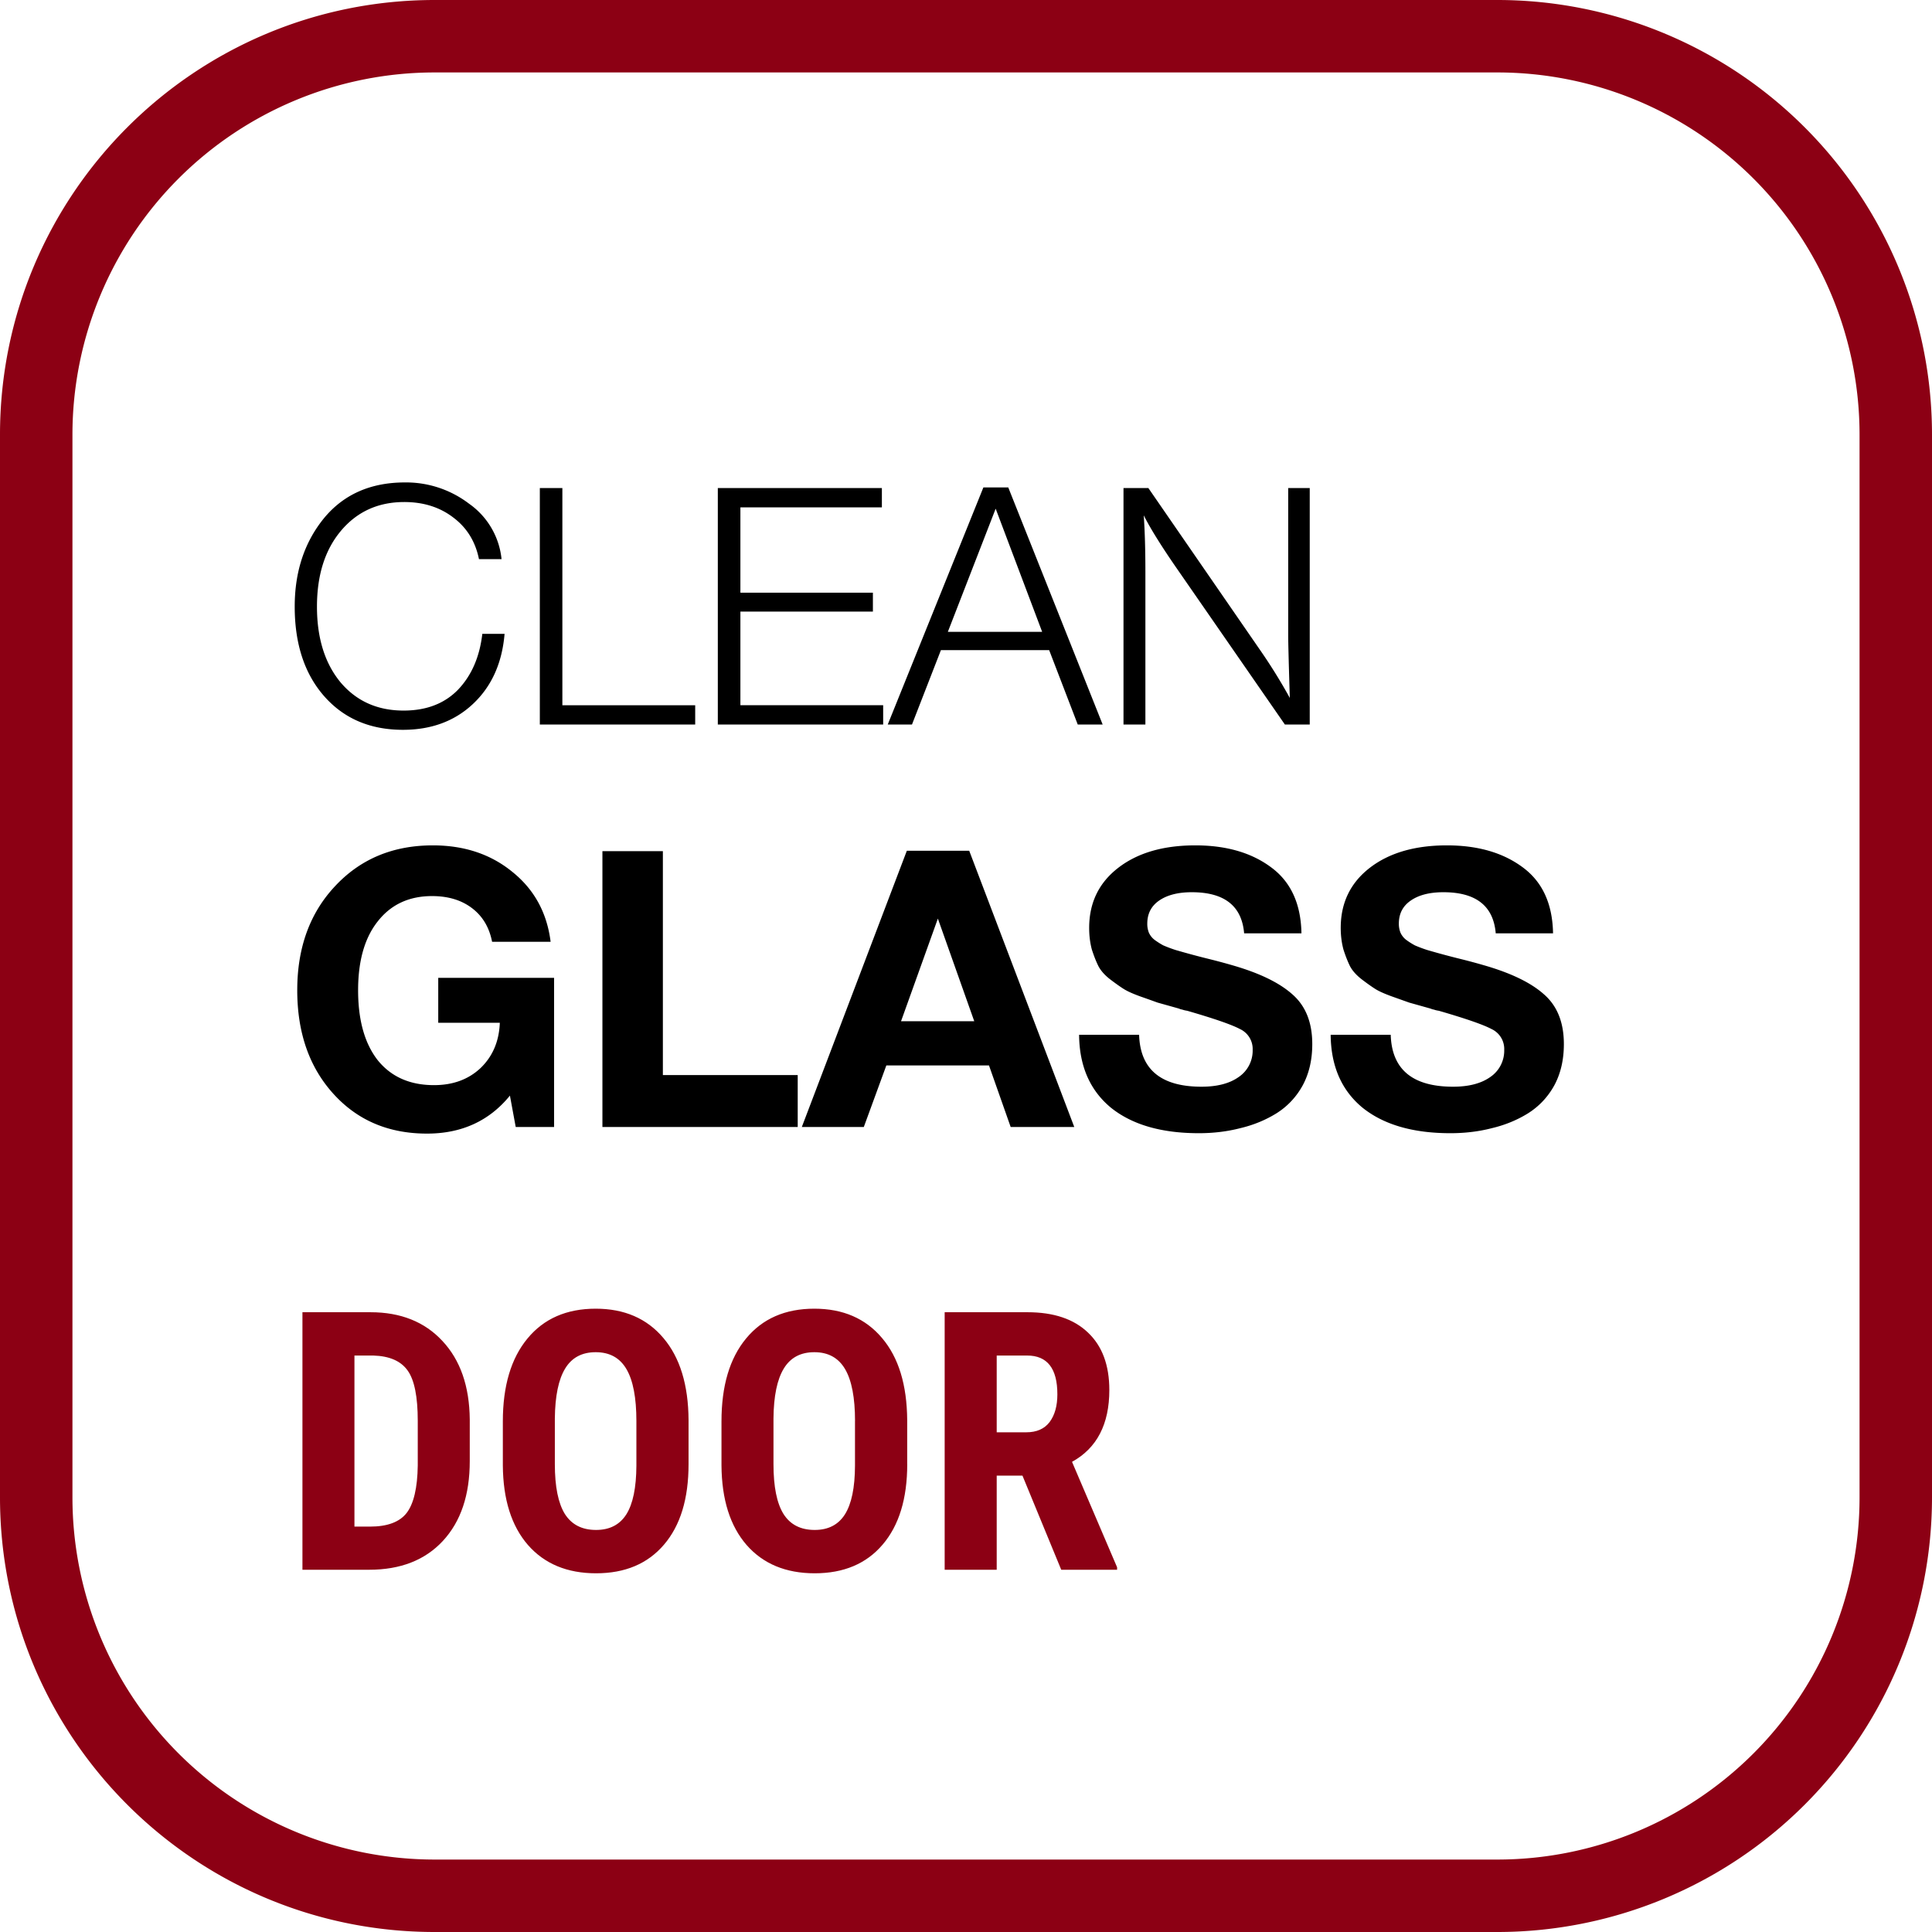
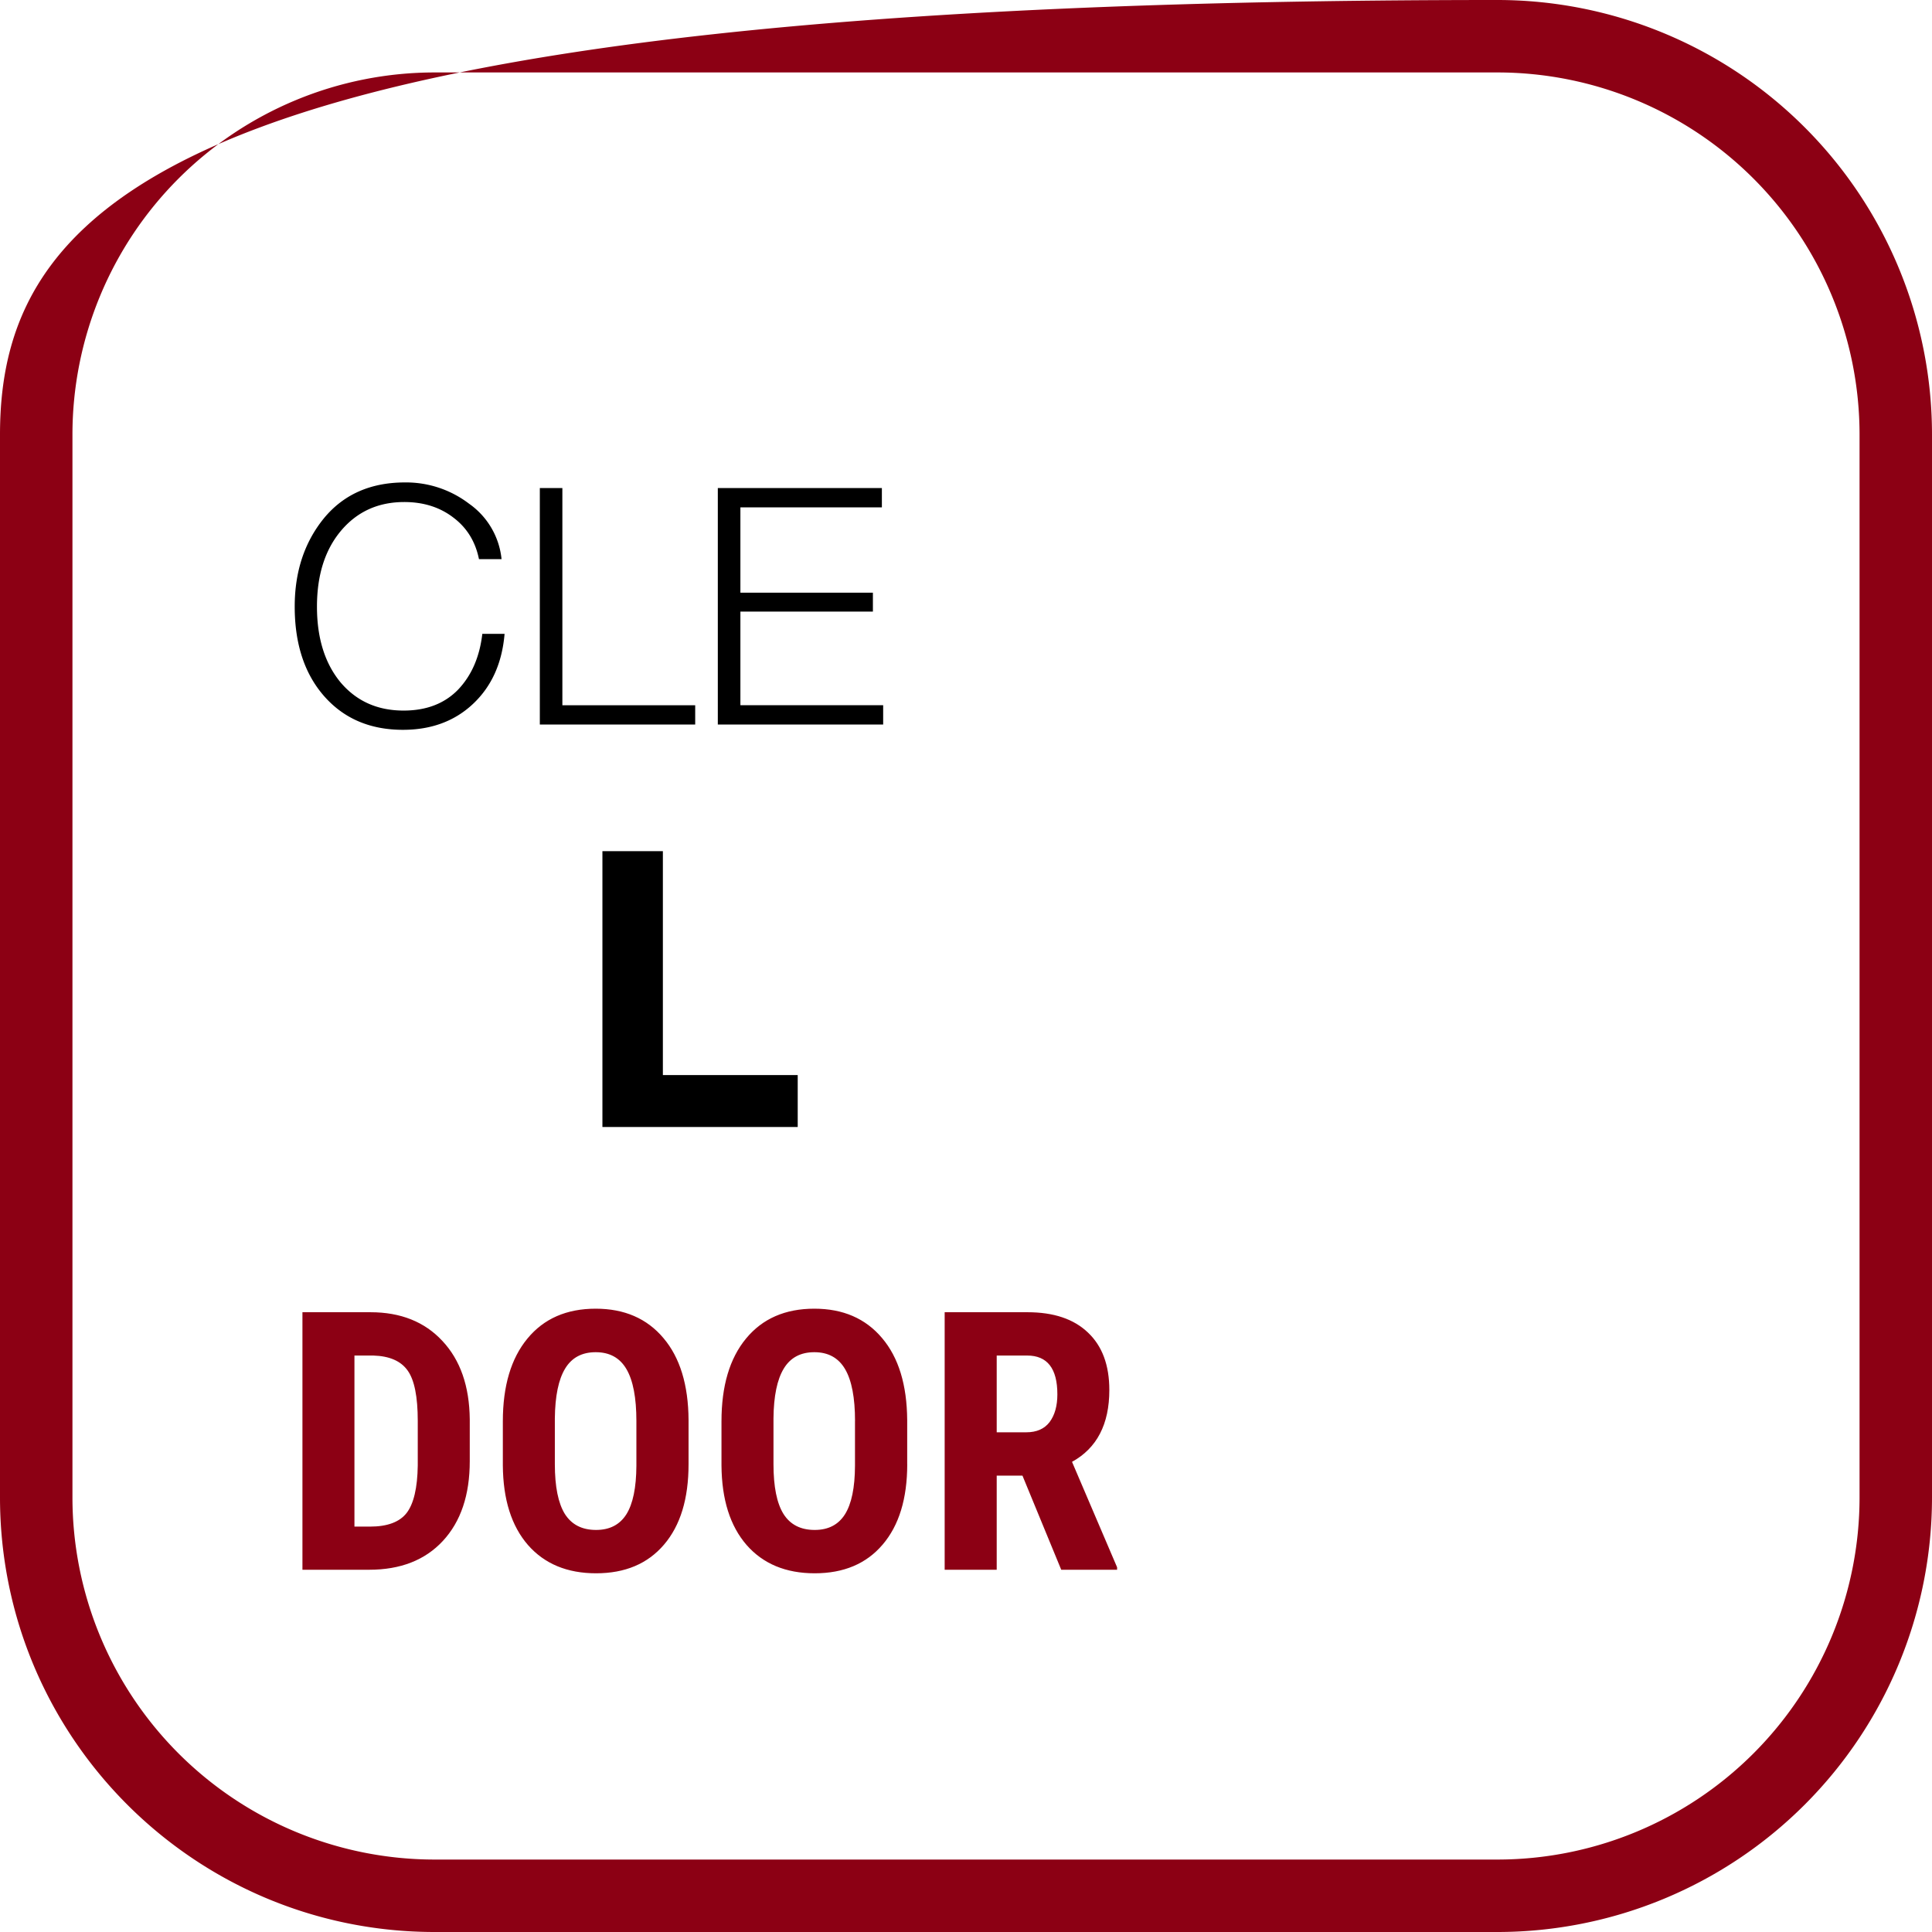
<svg xmlns="http://www.w3.org/2000/svg" width="48" height="48" fill="none" viewBox="0 0 48 48">
-   <path fill="url(#a)" d="M37.2 1.8a9 9 0 0 1 9 9v26.4a9 9 0 0 1-9 9H10.8a9 9 0 0 1-9-9V10.8a9 9 0 0 1 9-9h26.4Zm0-1.8H10.8C4.835 0 0 4.835 0 10.8v26.4C0 43.165 4.835 48 10.8 48h26.4A10.8 10.8 0 0 0 48 37.2V10.8A10.8 10.8 0 0 0 37.2 0Z" />
+   <path fill="url(#a)" d="M37.2 1.8a9 9 0 0 1 9 9v26.4a9 9 0 0 1-9 9H10.8a9 9 0 0 1-9-9V10.8a9 9 0 0 1 9-9h26.4Zm0-1.8C4.835 0 0 4.835 0 10.8v26.4C0 43.165 4.835 48 10.8 48h26.4A10.8 10.8 0 0 0 48 37.2V10.8A10.8 10.8 0 0 0 37.2 0Z" />
  <path fill="#000" d="M11.752 17.488c.462-.434.723-1.014.784-1.74h-.553c-.066.572-.267 1.034-.602 1.386-.336.346-.787.52-1.353.52-.65 0-1.172-.234-1.568-.702-.39-.473-.585-1.1-.585-1.88 0-.782.198-1.409.594-1.882.401-.478.926-.717 1.575-.717.479 0 .886.129 1.221.387.336.253.547.597.635 1.032h.561a1.916 1.916 0 0 0-.808-1.378 2.578 2.578 0 0 0-1.592-.528c-.853 0-1.524.297-2.013.89-.484.595-.726 1.326-.726 2.195 0 .93.245 1.672.734 2.228.49.555 1.141.833 1.955.833.704 0 1.285-.215 1.741-.644Z" />
-   <path fill="#000" fill-rule="evenodd" d="M25.05 12.11 27.395 18h-.619l-.71-1.848h-2.689L22.658 18h-.602l2.376-5.89h.619Zm.842 3.588-1.155-3.06-1.188 3.06h2.343Z" clip-rule="evenodd" />
-   <path fill="#000" d="M32.54 18v-5.874h-.535v3.663c0 .17.013.688.04 1.551a13.665 13.665 0 0 0-.766-1.23l-2.748-3.984h-.618V18h.544v-3.795c0-.544-.014-1.012-.041-1.402.154.307.412.725.775 1.253L31.922 18h.619Zm-18.774 6.294V28h-.953l-.144-.78c-.513.63-1.2.944-2.06.944-.956 0-1.732-.33-2.329-.992-.597-.66-.895-1.517-.895-2.57 0-1.058.314-1.921.943-2.589.63-.674 1.438-1.01 2.426-1.01.783 0 1.444.221 1.982.664.54.436.854 1.014.944 1.732h-1.454c-.07-.36-.237-.638-.5-.837-.263-.2-.594-.299-.992-.299-.57 0-1.02.209-1.347.626-.327.41-.49.982-.49 1.713 0 .745.163 1.325.49 1.742.334.411.799.616 1.396.616.468 0 .853-.14 1.155-.423.301-.289.462-.664.48-1.126h-1.53v-1.117h2.878Zm17.144-1.106h1.424c-.013-.732-.263-1.277-.75-1.637-.488-.365-1.117-.548-1.887-.548-.796 0-1.434.186-1.915.558-.482.372-.722.87-.722 1.492 0 .192.022.372.067.539.052.16.106.298.164.414.058.109.15.215.279.317.135.103.247.183.337.24.09.059.23.123.423.193.2.07.344.122.433.154l.482.135a.674.674 0 0 1 .086.029.664.664 0 0 1 .077.02c.02.006.048.012.087.018.667.193 1.104.344 1.309.453a.546.546 0 0 1 .318.52.79.79 0 0 1-.347.673c-.224.16-.532.241-.924.241-1.007 0-1.524-.43-1.55-1.29H26.81c.006.777.27 1.38.789 1.81.526.423 1.254.635 2.185.635.365 0 .709-.042 1.03-.125.327-.077.625-.2.895-.366.276-.173.494-.404.654-.693.16-.295.24-.638.24-1.03 0-.539-.166-.953-.5-1.241-.327-.29-.827-.53-1.501-.722a14.765 14.765 0 0 0-.54-.145 20.144 20.144 0 0 1-.856-.23 3.344 3.344 0 0 1-.308-.116 1.946 1.946 0 0 1-.212-.135.465.465 0 0 1-.144-.183.592.592 0 0 1-.038-.221c0-.244.096-.433.288-.568.2-.141.472-.212.818-.212.809 0 1.242.34 1.3 1.02Zm6.25 0h1.425c-.013-.732-.263-1.277-.75-1.637-.489-.365-1.117-.548-1.887-.548-.796 0-1.434.186-1.916.558-.481.372-.722.87-.722 1.492 0 .192.023.372.068.539.051.16.106.298.163.414.058.109.151.215.28.317.134.103.247.183.336.24.09.059.231.123.424.193l.433.154.481.135a.669.669 0 0 1 .087.029.664.664 0 0 1 .077.02c.02.006.048.012.087.018.667.193 1.103.344 1.308.453a.546.546 0 0 1 .318.52.79.79 0 0 1-.346.673c-.225.16-.533.241-.924.241-1.008 0-1.524-.43-1.55-1.29H33.06c.007.777.27 1.38.79 1.81.526.423 1.254.635 2.184.635.366 0 .71-.042 1.03-.125.327-.077.626-.2.895-.366.276-.173.494-.404.655-.693.16-.295.24-.638.24-1.03 0-.539-.166-.953-.5-1.241-.327-.29-.828-.53-1.502-.722a14.765 14.765 0 0 0-.539-.145 20.144 20.144 0 0 1-.856-.23 3.344 3.344 0 0 1-.308-.116 1.946 1.946 0 0 1-.212-.135.466.466 0 0 1-.144-.183.592.592 0 0 1-.039-.221c0-.244.096-.433.289-.568.199-.141.471-.212.818-.212.809 0 1.242.34 1.3 1.02Z" />
-   <path fill="#000" fill-rule="evenodd" d="M24.08 21.137 26.69 28h-1.58l-.539-1.53h-2.55l-.56 1.53h-1.54l2.609-6.863h1.55Zm.125 4.235-.904-2.55-.915 2.55h1.82Z" clip-rule="evenodd" />
  <path fill="#000" d="M19.819 28v-1.29h-3.35v-5.563h-1.502V28h4.851Zm2.091-15.396v-.478h-4.076V18h4.108v-.479h-3.547v-2.326h3.292v-.47h-3.292v-2.12h3.515Zm-4.638 4.917V18h-3.86v-5.874h.56v5.396h3.3Z" />
  <path fill="#8C0014" d="M25.404 36.662h-.641V39H23.47v-6.398h2.06c.648 0 1.148.168 1.5.505.354.334.531.81.531 1.428 0 .85-.31 1.445-.927 1.784l1.12 2.62V39h-1.388l-.963-2.338Zm-.641-1.077h.734c.257 0 .45-.084.58-.254.129-.173.193-.403.193-.69 0-.642-.25-.963-.751-.963h-.756v1.907Zm-2.223.792c0 .858-.205 1.524-.612 1.999-.404.475-.967.712-1.687.712-.718 0-1.282-.235-1.692-.703-.41-.472-.618-1.131-.624-1.978v-1.094c0-.879.203-1.565.61-2.057.408-.495.973-.742 1.697-.742.712 0 1.273.243 1.683.73.41.483.618 1.162.624 2.038v1.095Zm-1.297-1.073c0-.577-.082-1.006-.246-1.287-.165-.282-.42-.422-.765-.422-.343 0-.596.136-.76.408-.164.27-.25.682-.255 1.235v1.139c0 .559.083.972.25 1.239.167.263.425.395.774.395.337 0 .587-.129.751-.387.164-.26.248-.663.25-1.208v-1.112Zm-4.136 1.073c0 .858-.203 1.524-.61 1.999-.405.475-.967.712-1.688.712-.718 0-1.282-.235-1.692-.703-.41-.472-.618-1.131-.624-1.978v-1.094c0-.879.204-1.565.611-2.057.407-.495.973-.742 1.696-.742.712 0 1.273.243 1.683.73.41.483.619 1.162.624 2.038v1.095Zm-1.296-1.073c0-.577-.082-1.006-.246-1.287-.164-.282-.419-.422-.765-.422-.343 0-.596.136-.76.408-.164.27-.249.682-.255 1.235v1.139c0 .559.084.972.25 1.239.168.263.425.395.774.395.337 0 .588-.129.752-.387.164-.26.247-.663.25-1.208v-1.112ZM7.514 39v-6.398h1.692c.747 0 1.342.237 1.784.712.445.474.673 1.124.681 1.95v1.038c0 .84-.222 1.501-.668 1.982-.442.477-1.053.716-1.832.716H7.514Zm1.292-5.322v4.25h.387c.43 0 .734-.113.91-.339.175-.228.268-.62.276-1.177V35.3c0-.598-.083-1.014-.25-1.248-.167-.237-.451-.362-.853-.374h-.47Z" />
  <defs>
    <linearGradient id="a" x1="2400" x2="2400" y1="4800" y2="0" gradientUnits="userSpaceOnUse">
      <stop stop-color="#8C0014" />
      <stop offset="1" stop-color="#8C0014" />
    </linearGradient>
  </defs>
</svg>